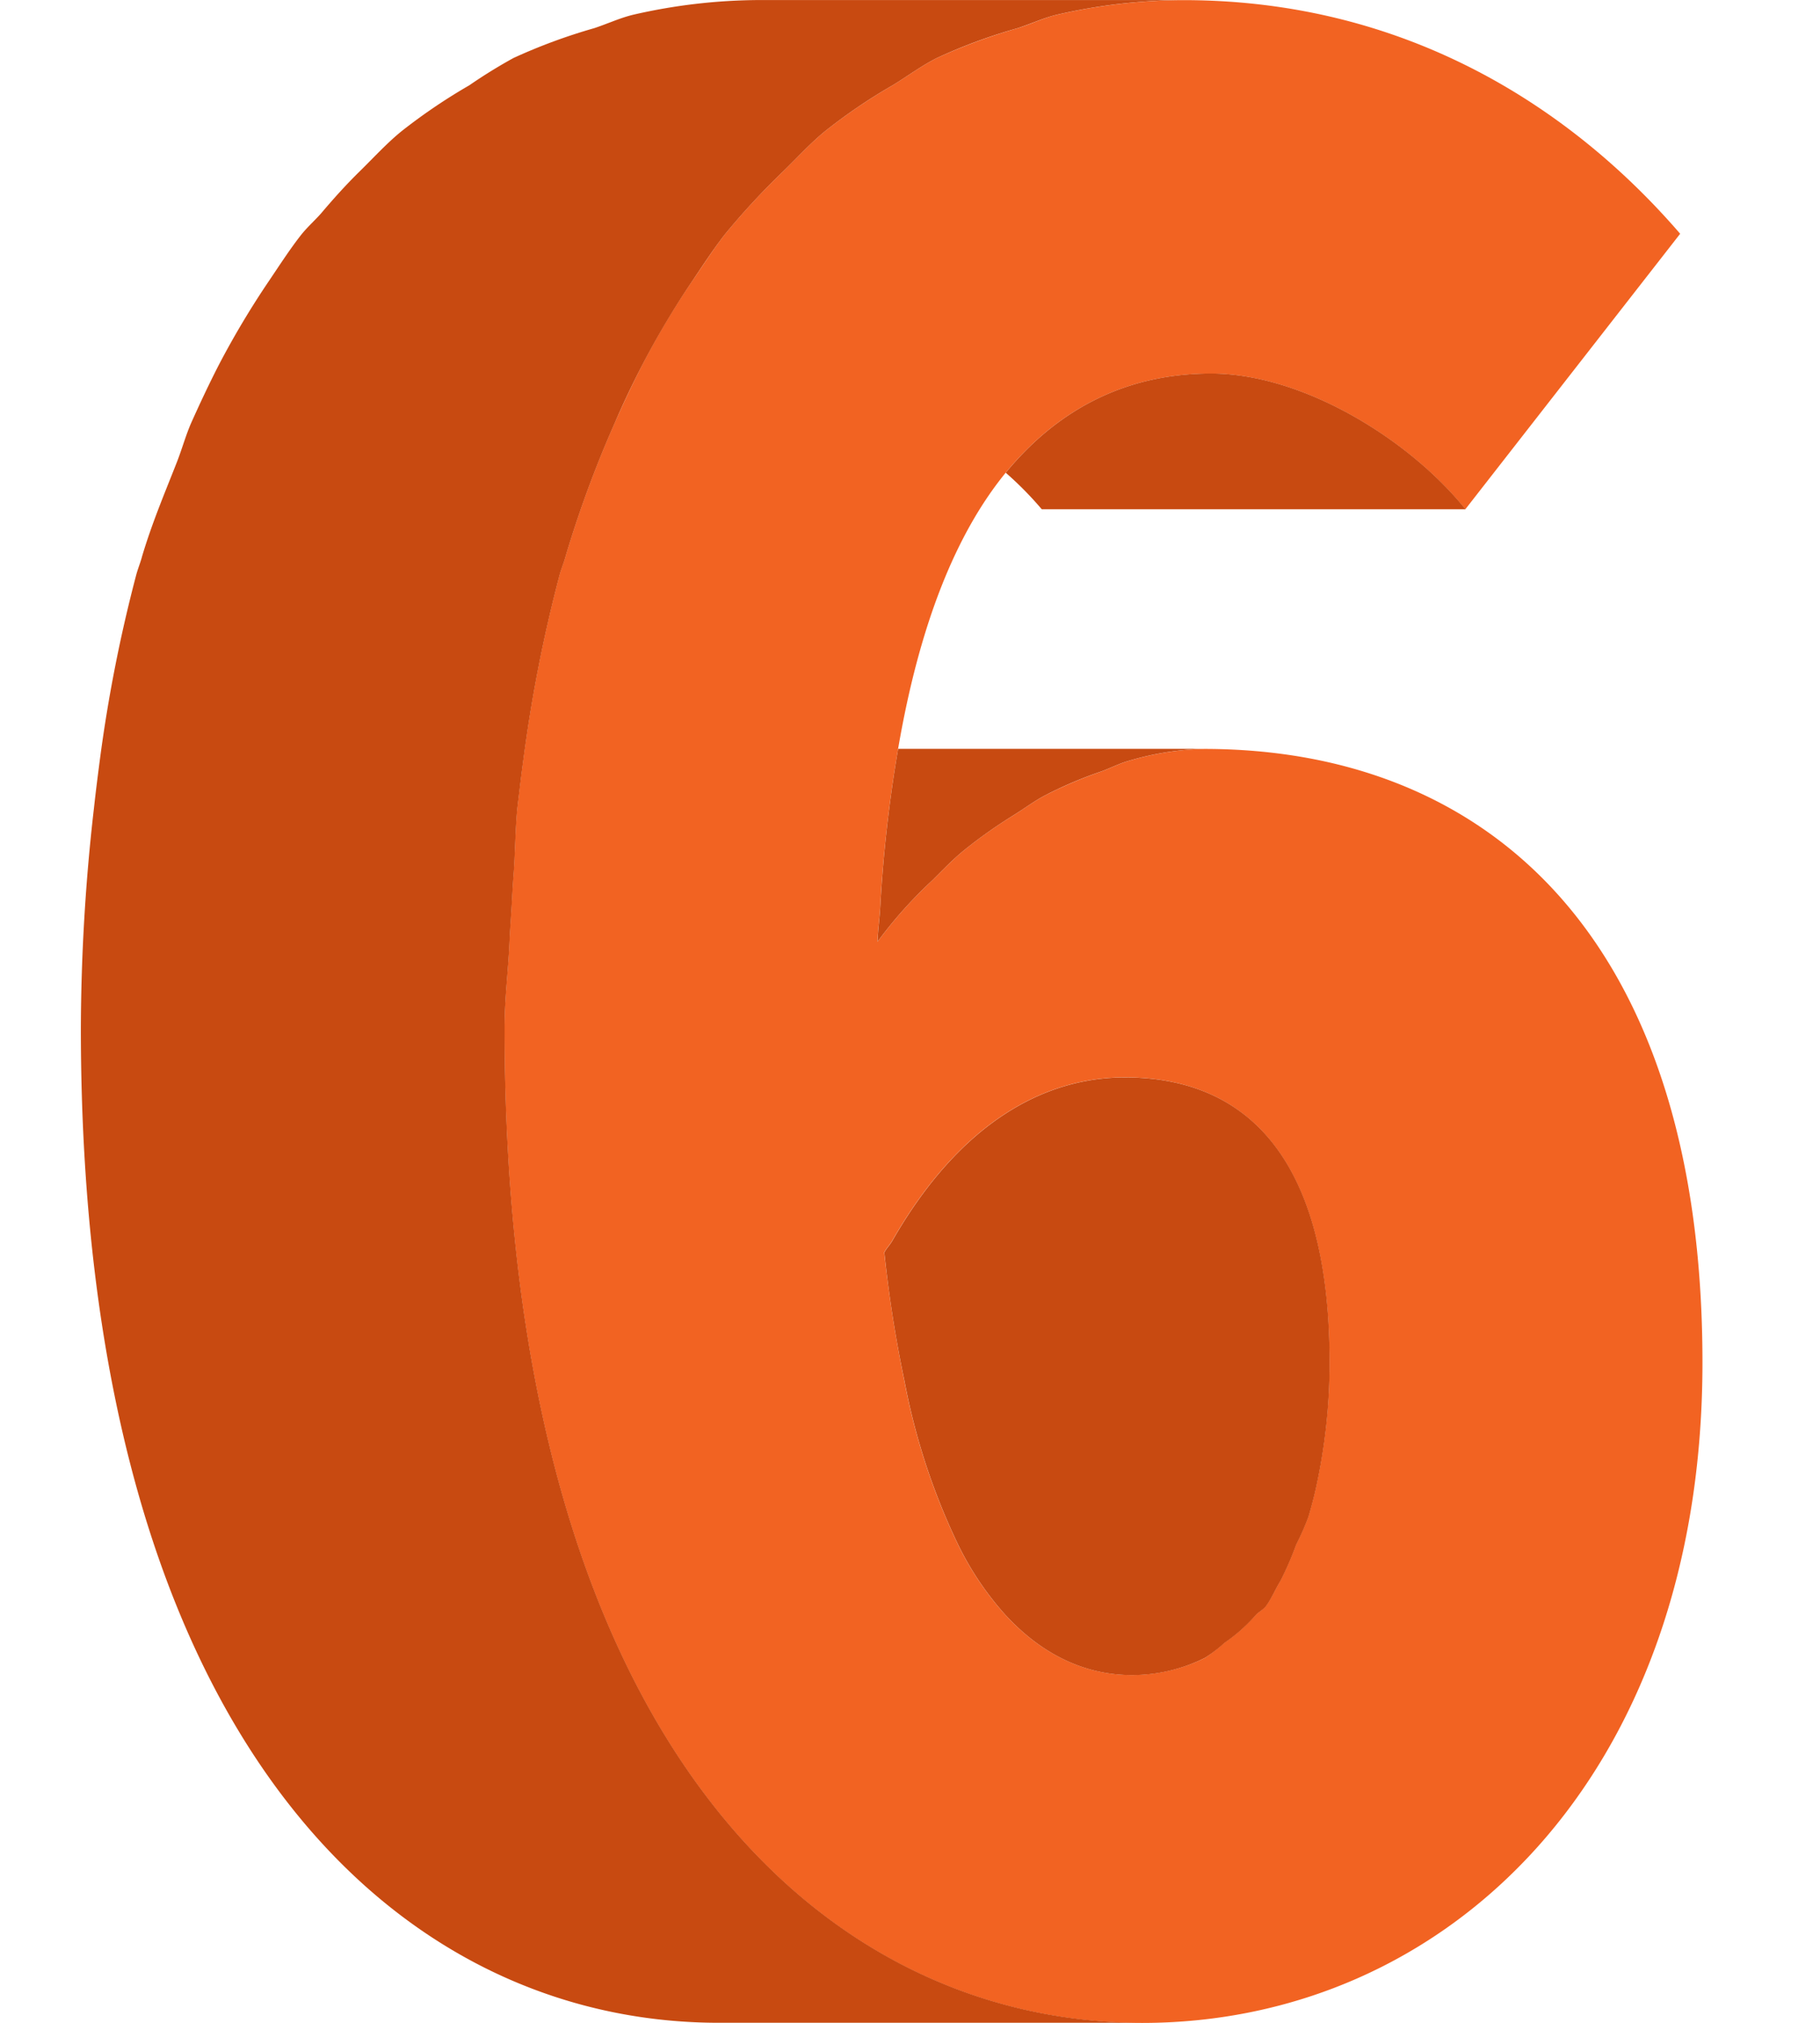
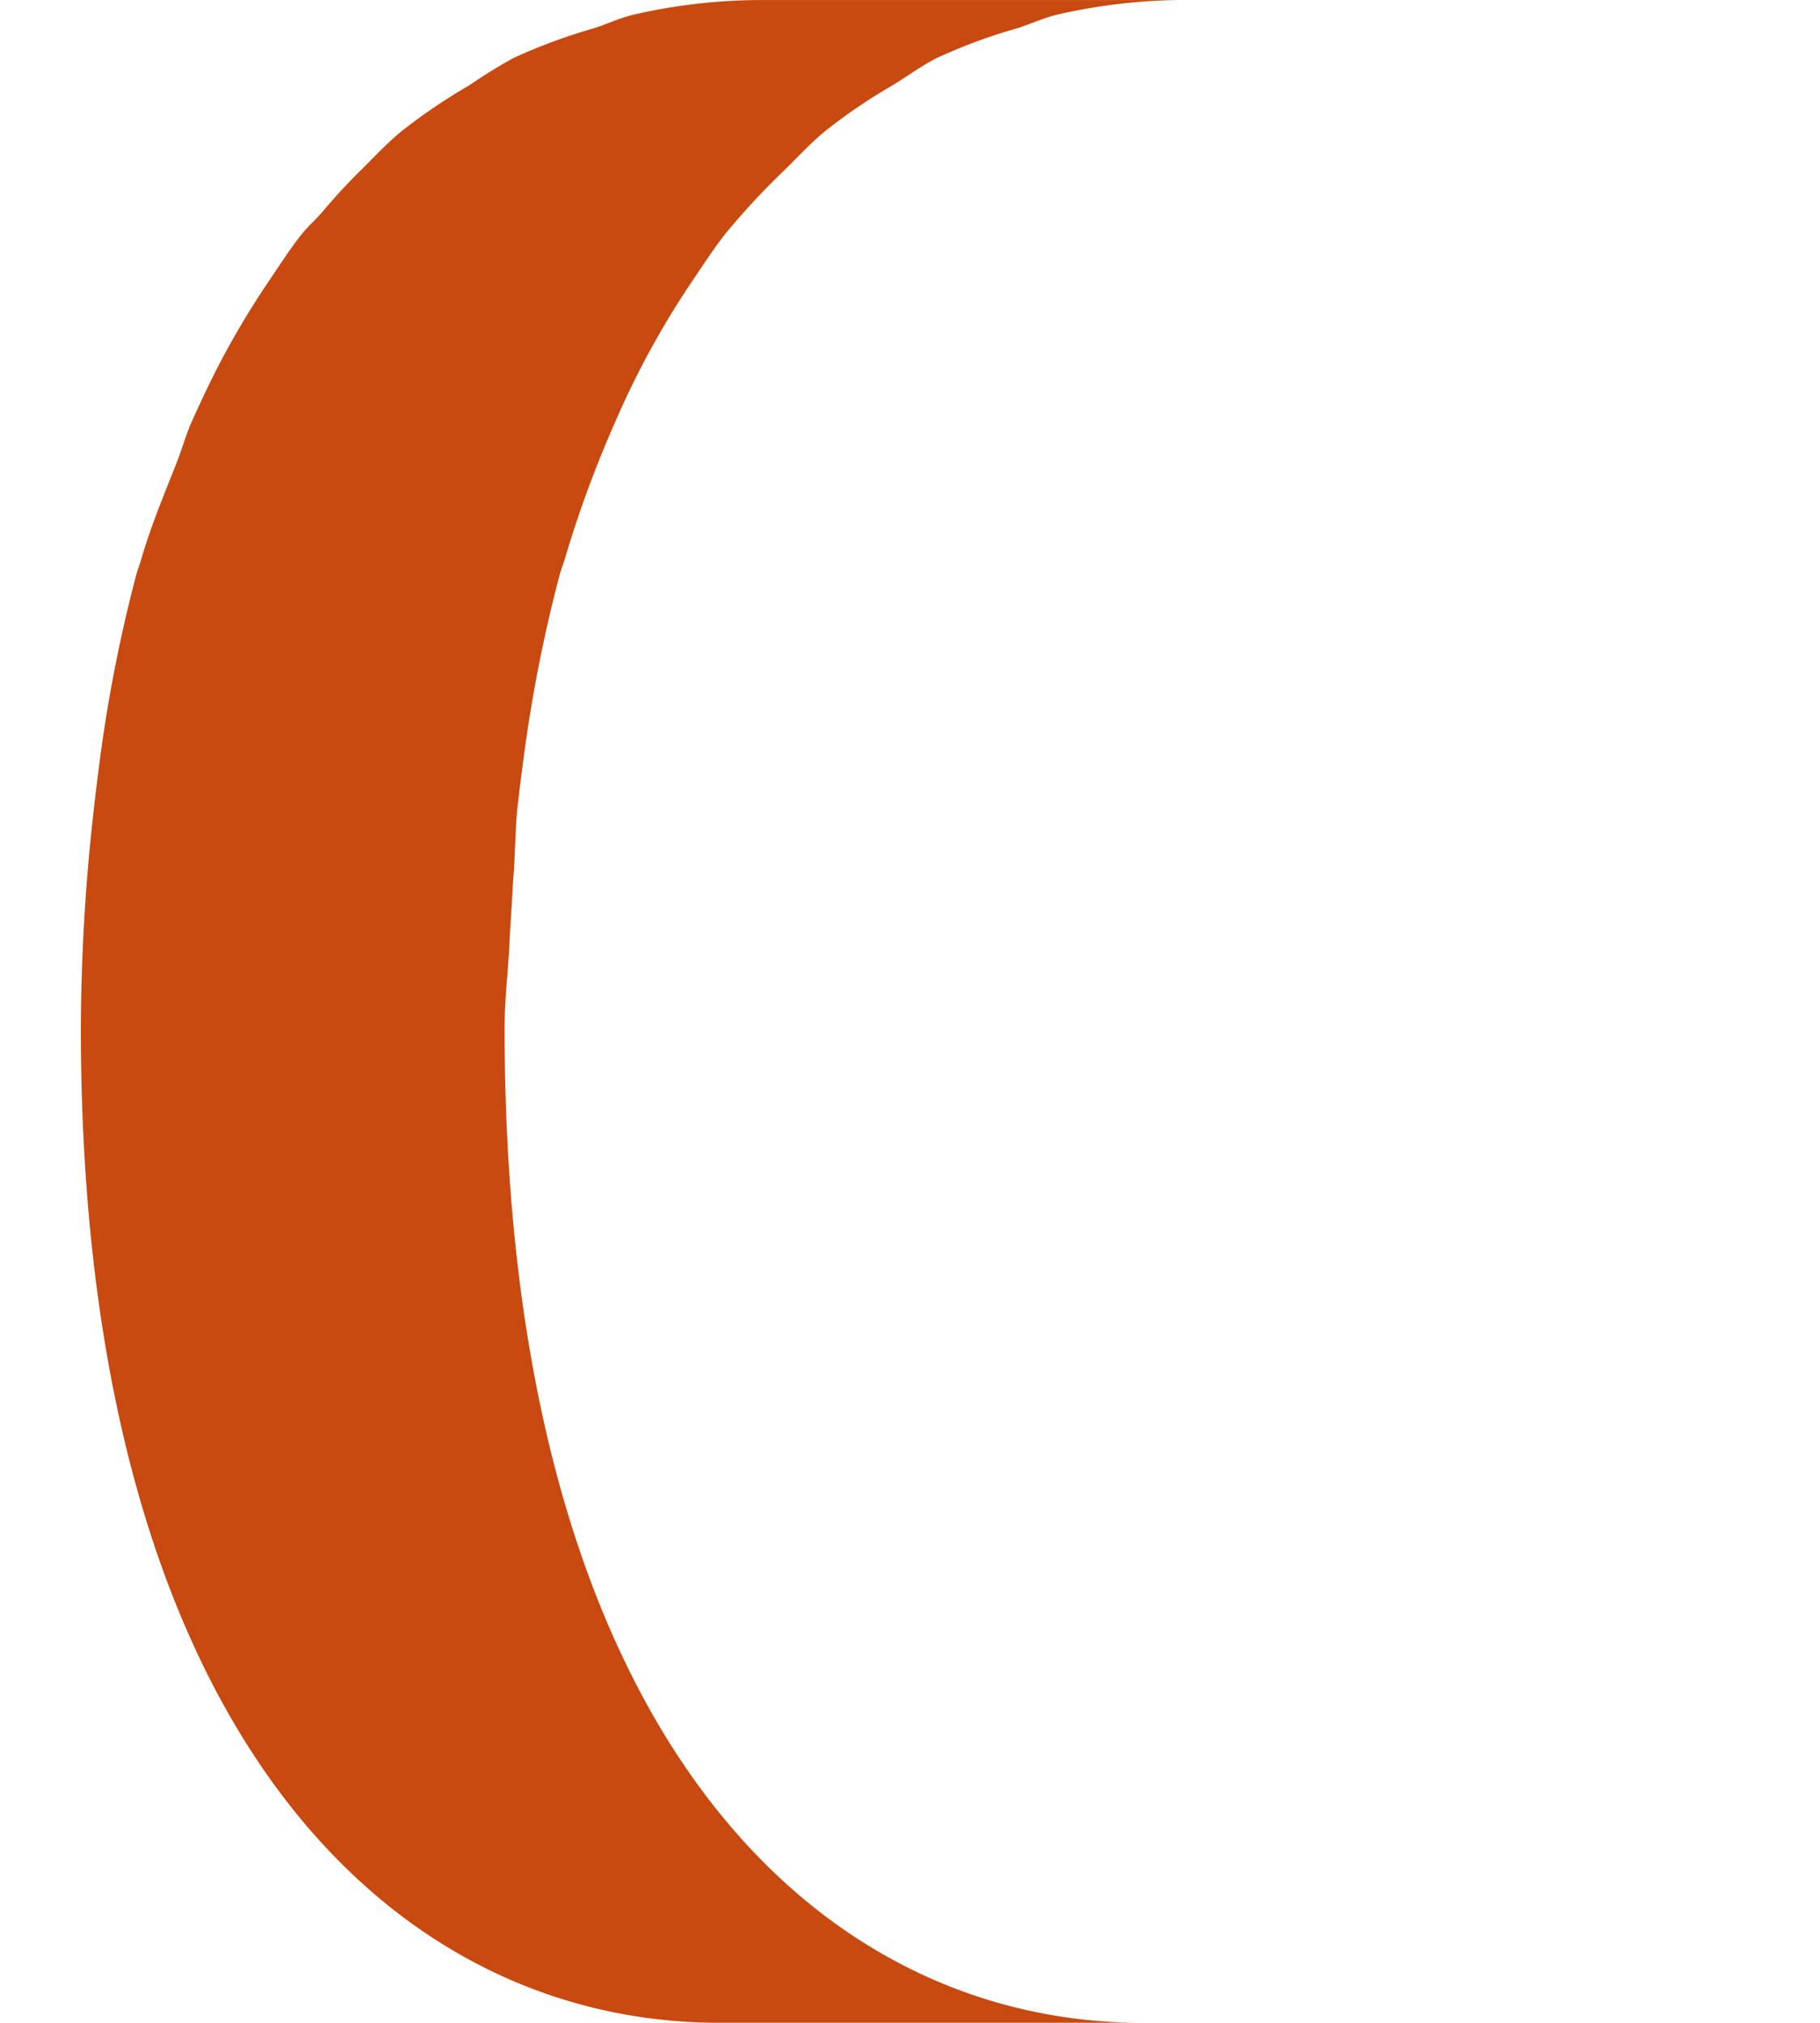
<svg xmlns="http://www.w3.org/2000/svg" width="180" height="200" viewBox="0 0 180 200">
  <g id="组_436" data-name="组 436" transform="translate(-21540 -1110)">
    <g id="组_278" data-name="组 278" transform="translate(21548 1110)">
-       <path id="路径_351" data-name="路径 351" d="M5457.326,4307.882a28.3,28.3,0,0,0-7.494,1.2c-.873.244-1.755.7-2.637,1.025a42.159,42.159,0,0,0-5.588,2.373c-1.056.557-2.08,1.318-3.135,1.978a46.152,46.152,0,0,0-4.949,3.509c-1.075.881-2.038,1.9-3.042,2.89a43.483,43.483,0,0,0-5.447,6.1c.041-1.217.193-2.17.264-3.327a137.83,137.83,0,0,1,1.775-15.74c2.15-12.575,5.832-21.429,10.639-27.312,5.578-6.774,12.525-9.807,20.3-9.807,9.18,0,19.717,6.613,25.163,13.418l21.247-27.241c-10.71-12.414-27.039-23.1-49.139-23.1a56.511,56.511,0,0,0-12.474,1.44c-1.339.314-2.6.933-3.914,1.338a55.826,55.826,0,0,0-7.992,2.951c-1.481.741-2.892,1.786-4.341,2.678a54.53,54.53,0,0,0-6.663,4.514c-1.481,1.2-2.82,2.678-4.22,4.036a72.183,72.183,0,0,0-5.75,6.218c-1.116,1.43-2.13,3.022-3.216,4.6a81.03,81.03,0,0,0-4.949,8.307c-.953,1.857-1.855,3.764-2.738,5.771a110.868,110.868,0,0,0-4.847,13.153c-.163.609-.4,1.146-.579,1.785a144.944,144.944,0,0,0-3.6,18.347c-.213,1.531-.4,3.135-.588,4.717-.213,2.129-.213,4.533-.386,6.754-.081,1.035-.131,2.109-.192,3.174-.071,1.117-.152,2.172-.2,3.327-.121,2.89-.486,5.478-.486,8.55,0,70.172,31.277,98.337,63.063,98.337,30.082,0,55.416-24.29,55.416-65.295C5506.627,4326.554,5485.379,4307.882,5457.326,4307.882Zm11.034,73.205c-.212.953-.455,1.836-.71,2.7a25.583,25.583,0,0,1-1.217,2.769,30.577,30.577,0,0,1-1.571,3.611c-.508.841-.883,1.764-1.431,2.484-.294.364-.689.537-.993.861a16.227,16.227,0,0,1-3.084,2.738,15.924,15.924,0,0,1-1.947,1.512,16.393,16.393,0,0,1-7.21,1.684c-4.341,0-8.661-1.766-12.506-5.934a30.071,30.071,0,0,1-4.686-6.957,65.03,65.03,0,0,1-5.294-16.105c-.8-3.854-1.49-7.992-2.008-12.789.253-.477.568-.751.821-1.207,6.674-11.6,14.97-16.1,22.972-16.1,11.237,0,20.243,7,20.243,28.185A57.084,57.084,0,0,1,5468.36,4381.087Z" transform="translate(-5346.252 -4233.836)" fill="#f26322" />
-       <path id="路径_366" data-name="路径 366" d="M5413.681,4238.768c-8,0-16.3,4.493-22.973,16.1-.253.457-.566.73-.821,1.208a125.205,125.205,0,0,0,2.008,12.788,65.03,65.03,0,0,0,5.294,16.105,30.1,30.1,0,0,0,4.686,6.957c3.845,4.169,8.165,5.933,12.506,5.933a16.159,16.159,0,0,0,7.211-1.7,14.075,14.075,0,0,0,1.947-1.491,16.218,16.218,0,0,0,3.083-2.738c.3-.324.7-.5.993-.861.549-.721.924-1.663,1.431-2.485a30.4,30.4,0,0,0,1.571-3.61,25.9,25.9,0,0,0,1.219-2.77c.253-.861.5-1.765.709-2.7a57.2,57.2,0,0,0,1.379-12.565C5433.923,4245.745,5424.917,4238.768,5413.681,4238.768Z" transform="translate(-5310.425 -4132.243)" fill="#c84a11" />
-       <path id="路径_367" data-name="路径 367" d="M5389.856,4256.332a43.454,43.454,0,0,1,5.445-6.094c1-.994,1.967-2.008,3.043-2.891a47.523,47.523,0,0,1,4.949-3.51c1.055-.658,2.079-1.42,3.134-1.977a40.7,40.7,0,0,1,5.588-2.374c.882-.324,1.765-.781,2.638-1.024a28.421,28.421,0,0,1,7.494-1.2h-30.254a137.811,137.811,0,0,0-1.773,15.739C5390.048,4254.163,5389.9,4255.116,5389.856,4256.332Z" transform="translate(-5311.068 -4163.223)" fill="#c84a11" />
      <path id="路径_368" data-name="路径 368" d="M5428.113,4335.5c0-3.072.365-5.66.487-8.55.051-1.155.132-2.21.2-3.327.062-1.064.112-2.139.193-3.174.172-2.221.172-4.625.385-6.754.193-1.582.375-3.186.589-4.717a144.772,144.772,0,0,1,3.6-18.347c.182-.639.416-1.176.578-1.785a110.7,110.7,0,0,1,4.848-13.153c.861-2.008,1.785-3.936,2.738-5.771a85.1,85.1,0,0,1,4.949-8.307c1.064-1.581,2.1-3.174,3.215-4.6a72.192,72.192,0,0,1,5.751-6.218c1.4-1.358,2.737-2.839,4.219-4.036a53.969,53.969,0,0,1,6.663-4.514c1.451-.892,2.859-1.937,4.341-2.678a53.531,53.531,0,0,1,7.991-2.951c1.318-.426,2.576-1.023,3.915-1.338a56.515,56.515,0,0,1,12.476-1.44h-41.9a56.568,56.568,0,0,0-12.465,1.44c-1.339.314-2.606.912-3.9,1.338a55.869,55.869,0,0,0-7.992,2.951,50.755,50.755,0,0,0-4.371,2.7,56.424,56.424,0,0,0-6.643,4.492c-1.492,1.2-2.83,2.678-4.24,4.057-1.3,1.278-2.545,2.656-3.771,4.107-.629.711-1.319,1.318-1.947,2.09-1.127,1.43-2.15,3.022-3.217,4.6a85.541,85.541,0,0,0-4.949,8.286c-.953,1.856-1.875,3.813-2.769,5.812-.517,1.2-.9,2.576-1.38,3.8-1.186,3.023-2.433,5.944-3.437,9.29-.163.63-.4,1.188-.578,1.826a146.645,146.645,0,0,0-3.611,18.347c-.2,1.531-.405,3.135-.577,4.717a194.765,194.765,0,0,0-1.3,21.8c0,70.172,31.3,98.337,63.094,98.337h41.875C5459.391,4433.836,5428.113,4405.671,5428.113,4335.5Z" transform="translate(-5386.207 -4233.836)" fill="#c84a11" />
-       <path id="路径_365" data-name="路径 365" d="M5410.75,4235.545c-7.779,0-14.727,3.032-20.3,9.808a34.019,34.019,0,0,1,3.56,3.61h41.907C5430.465,4242.158,5419.929,4235.545,5410.75,4235.545Z" transform="translate(-5298.98 -4198.613)" fill="#c84a11" />
    </g>
-     <rect id="矩形_182" data-name="矩形 182" width="180" height="200" transform="translate(21540 1110)" fill="none" opacity="0.35" />
  </g>
</svg>